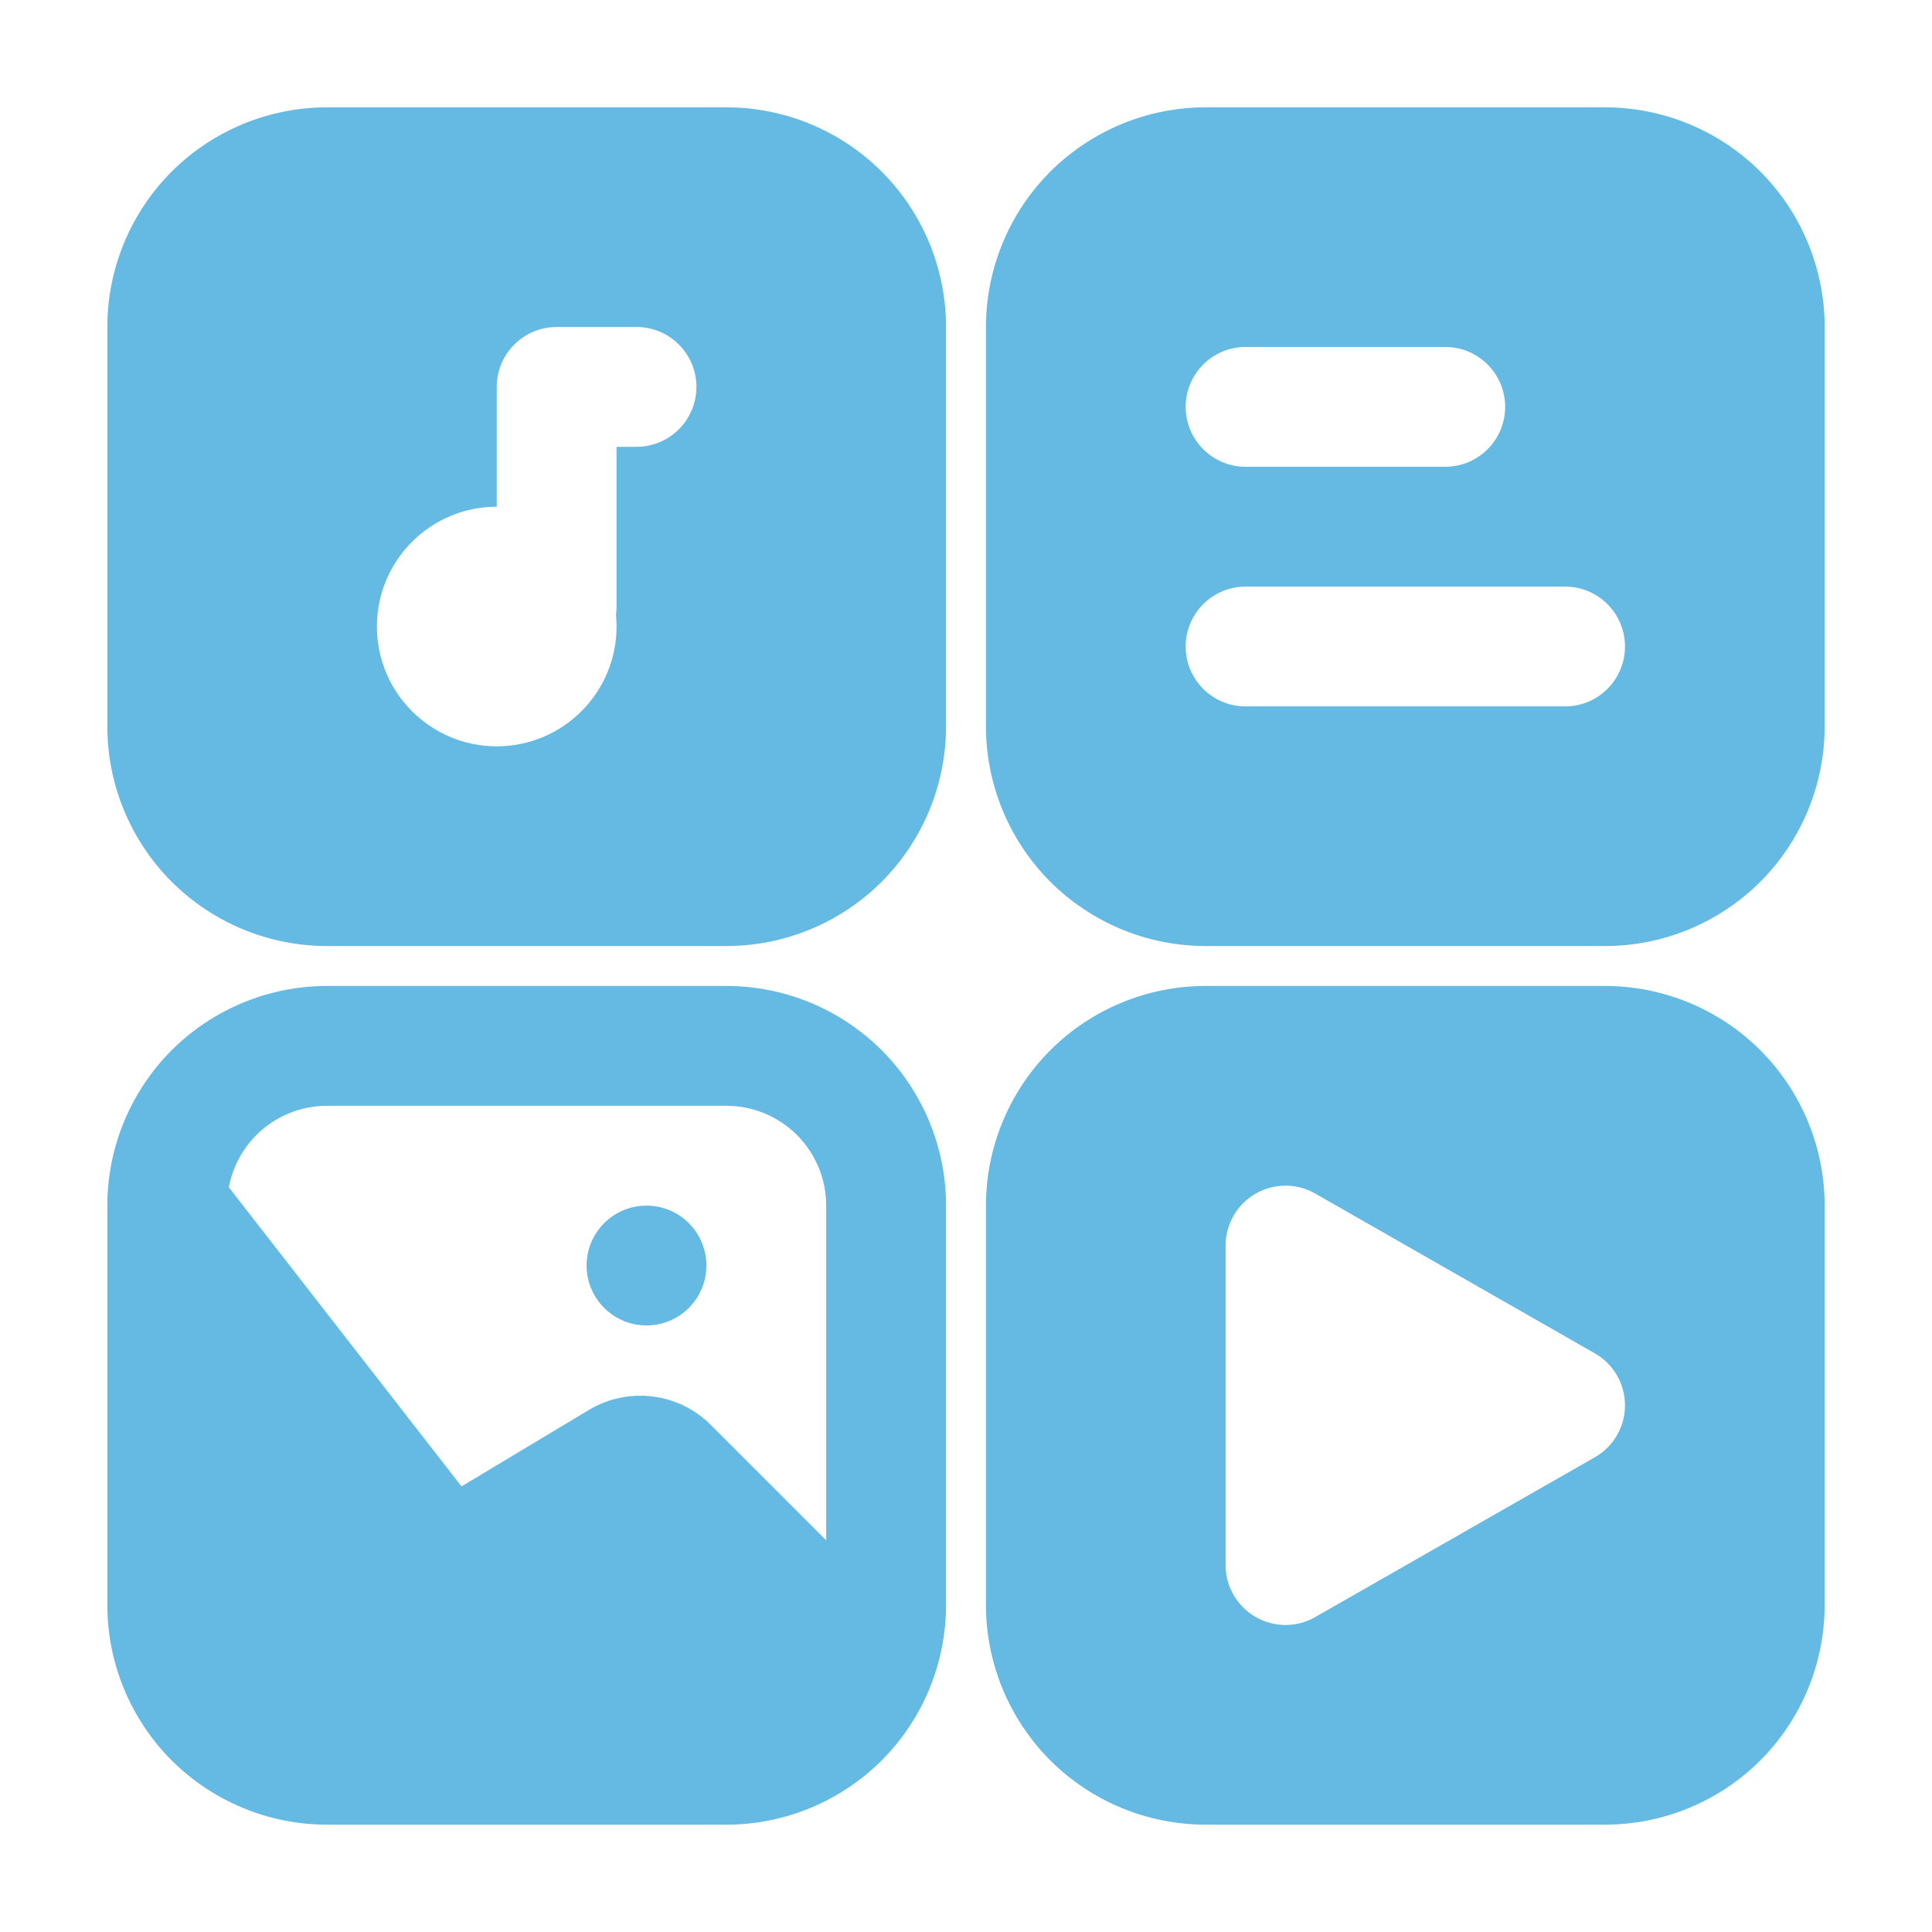
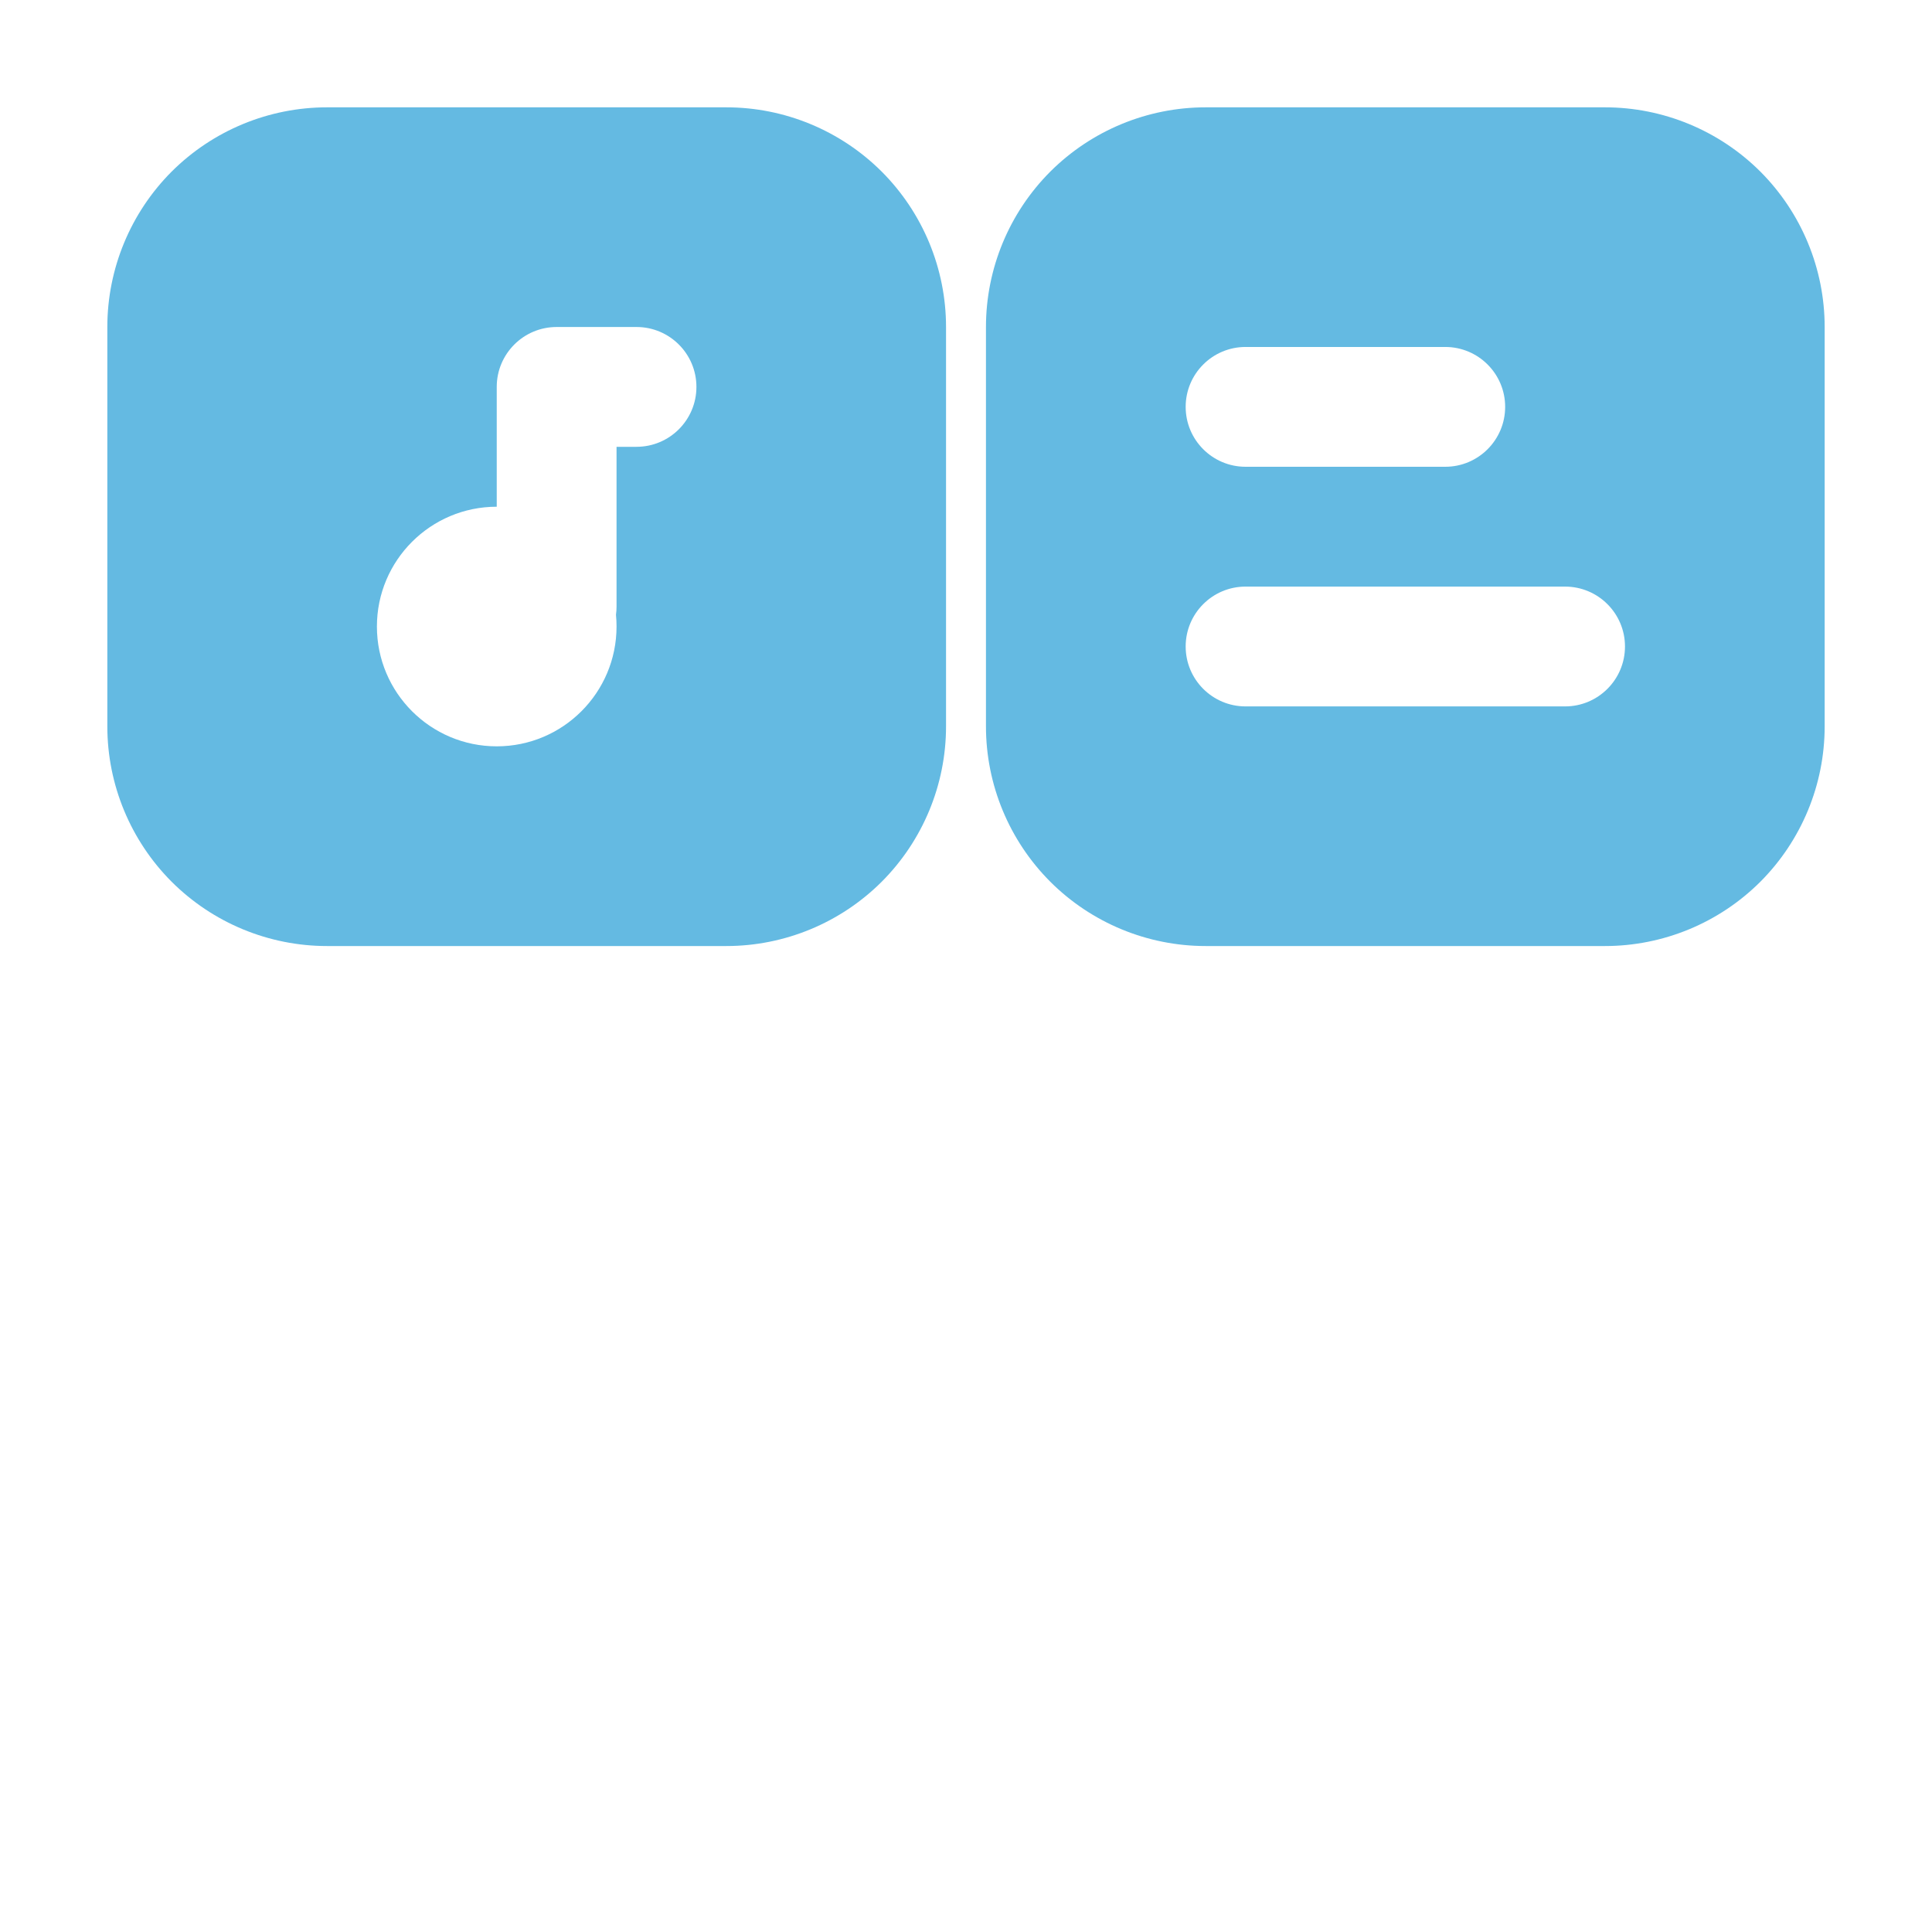
<svg xmlns="http://www.w3.org/2000/svg" width="90" height="90" viewBox="0 0 90 90" fill="none">
-   <path fill-rule="evenodd" clip-rule="evenodd" d="M44.07 56.163C44.07 53.45 42.991 50.846 41.074 48.925C39.154 47.009 36.55 45.93 33.837 45.93H15.233C12.52 45.93 9.915 47.009 7.995 48.925C6.079 50.846 5 53.45 5 56.163V74.767C5 77.48 6.079 80.085 7.995 82.005C9.915 83.921 12.52 85 15.233 85H33.837C36.55 85 39.154 83.921 41.074 82.005C42.991 80.085 44.07 77.48 44.07 74.767V56.163ZM38.488 56.163V74.767C38.488 76.003 37.997 77.182 37.127 78.057C36.252 78.927 35.073 79.418 33.837 79.418H15.233C13.997 79.418 12.818 78.927 11.943 78.057C11.073 77.182 10.581 76.003 10.581 74.767V56.163C10.581 54.927 11.073 53.748 11.943 52.873C12.818 52.003 13.997 51.512 15.233 51.512H33.837C35.073 51.512 36.252 52.003 37.127 52.873C37.997 53.748 38.488 54.927 38.488 56.163Z" fill="#64BAE2" />
-   <path fill-rule="evenodd" clip-rule="evenodd" d="M85 56.163C85 53.45 83.921 50.846 82.005 48.925C80.085 47.009 77.48 45.93 74.767 45.93H56.163C53.45 45.93 50.846 47.009 48.926 48.925C47.009 50.846 45.93 53.45 45.93 56.163V74.767C45.93 77.48 47.009 80.085 48.926 82.005C50.846 83.921 53.45 85 56.163 85H74.767C77.48 85 80.085 83.921 82.005 82.005C83.921 80.085 85 77.48 85 74.767V56.163ZM74.291 67.887C75.162 67.392 75.698 66.466 75.698 65.465C75.698 64.464 75.162 63.538 74.291 63.043L61.268 55.601C60.405 55.106 59.344 55.11 58.485 55.608C57.621 56.111 57.093 57.03 57.093 58.023V72.907C57.093 73.9 57.621 74.82 58.485 75.322C59.344 75.82 60.405 75.824 61.268 75.329L74.291 67.887Z" fill="#64BAE2" />
-   <path d="M30.116 61.744C31.657 61.744 32.907 60.495 32.907 58.953C32.907 57.412 31.657 56.163 30.116 56.163C28.575 56.163 27.326 57.412 27.326 58.953C27.326 60.495 28.575 61.744 30.116 61.744Z" fill="#64BAE2" />
  <path fill-rule="evenodd" clip-rule="evenodd" d="M44.07 15.233C44.07 12.52 42.991 9.915 41.074 7.995C39.154 6.079 36.55 5 33.837 5H15.233C12.52 5 9.915 6.079 7.995 7.995C6.079 9.915 5 12.52 5 15.233V33.837C5 36.55 6.079 39.154 7.995 41.074C9.915 42.991 12.52 44.07 15.233 44.07H33.837C36.55 44.07 39.154 42.991 41.074 41.074C42.991 39.154 44.07 36.55 44.07 33.837V15.233ZM28.695 28.639C28.713 28.516 28.721 28.386 28.721 28.256V20.814H29.651C31.192 20.814 32.442 19.564 32.442 18.023C32.442 16.483 31.192 15.233 29.651 15.233H25.93C24.39 15.233 23.14 16.483 23.14 18.023V23.605C20.059 23.605 17.558 26.105 17.558 29.186C17.558 32.267 20.059 34.767 23.14 34.767C26.221 34.767 28.721 32.267 28.721 29.186C28.721 29.004 28.713 28.821 28.695 28.639Z" fill="#64BAE2" />
-   <path fill-rule="evenodd" clip-rule="evenodd" d="M21.499 69.242L9.993 54.451C9.26 53.51 8.014 53.138 6.887 53.525C5.759 53.912 5 54.972 5 56.163L7.791 81.279H39.419L42.209 76.628C42.209 75.888 41.915 75.177 41.391 74.656L33.115 66.381C31.608 64.87 29.264 64.583 27.433 65.681L21.499 69.242Z" fill="#64BAE2" />
  <path fill-rule="evenodd" clip-rule="evenodd" d="M85 15.233C85 12.52 83.921 9.915 82.005 7.995C80.085 6.079 77.48 5 74.767 5H56.163C53.45 5 50.846 6.079 48.926 7.995C47.009 9.915 45.93 12.52 45.93 15.233V33.837C45.93 36.55 47.009 39.154 48.926 41.074C50.846 42.991 53.45 44.07 56.163 44.07H74.767C77.48 44.07 80.085 42.991 82.005 41.074C83.921 39.154 85 36.55 85 33.837V15.233ZM58.023 32.907H72.907C74.447 32.907 75.698 31.657 75.698 30.116C75.698 28.576 74.447 27.326 72.907 27.326H58.023C56.483 27.326 55.233 28.576 55.233 30.116C55.233 31.657 56.483 32.907 58.023 32.907ZM58.023 21.744H67.326C68.866 21.744 70.116 20.494 70.116 18.953C70.116 17.413 68.866 16.163 67.326 16.163H58.023C56.483 16.163 55.233 17.413 55.233 18.953C55.233 20.494 56.483 21.744 58.023 21.744Z" fill="#64BAE2" />
</svg>